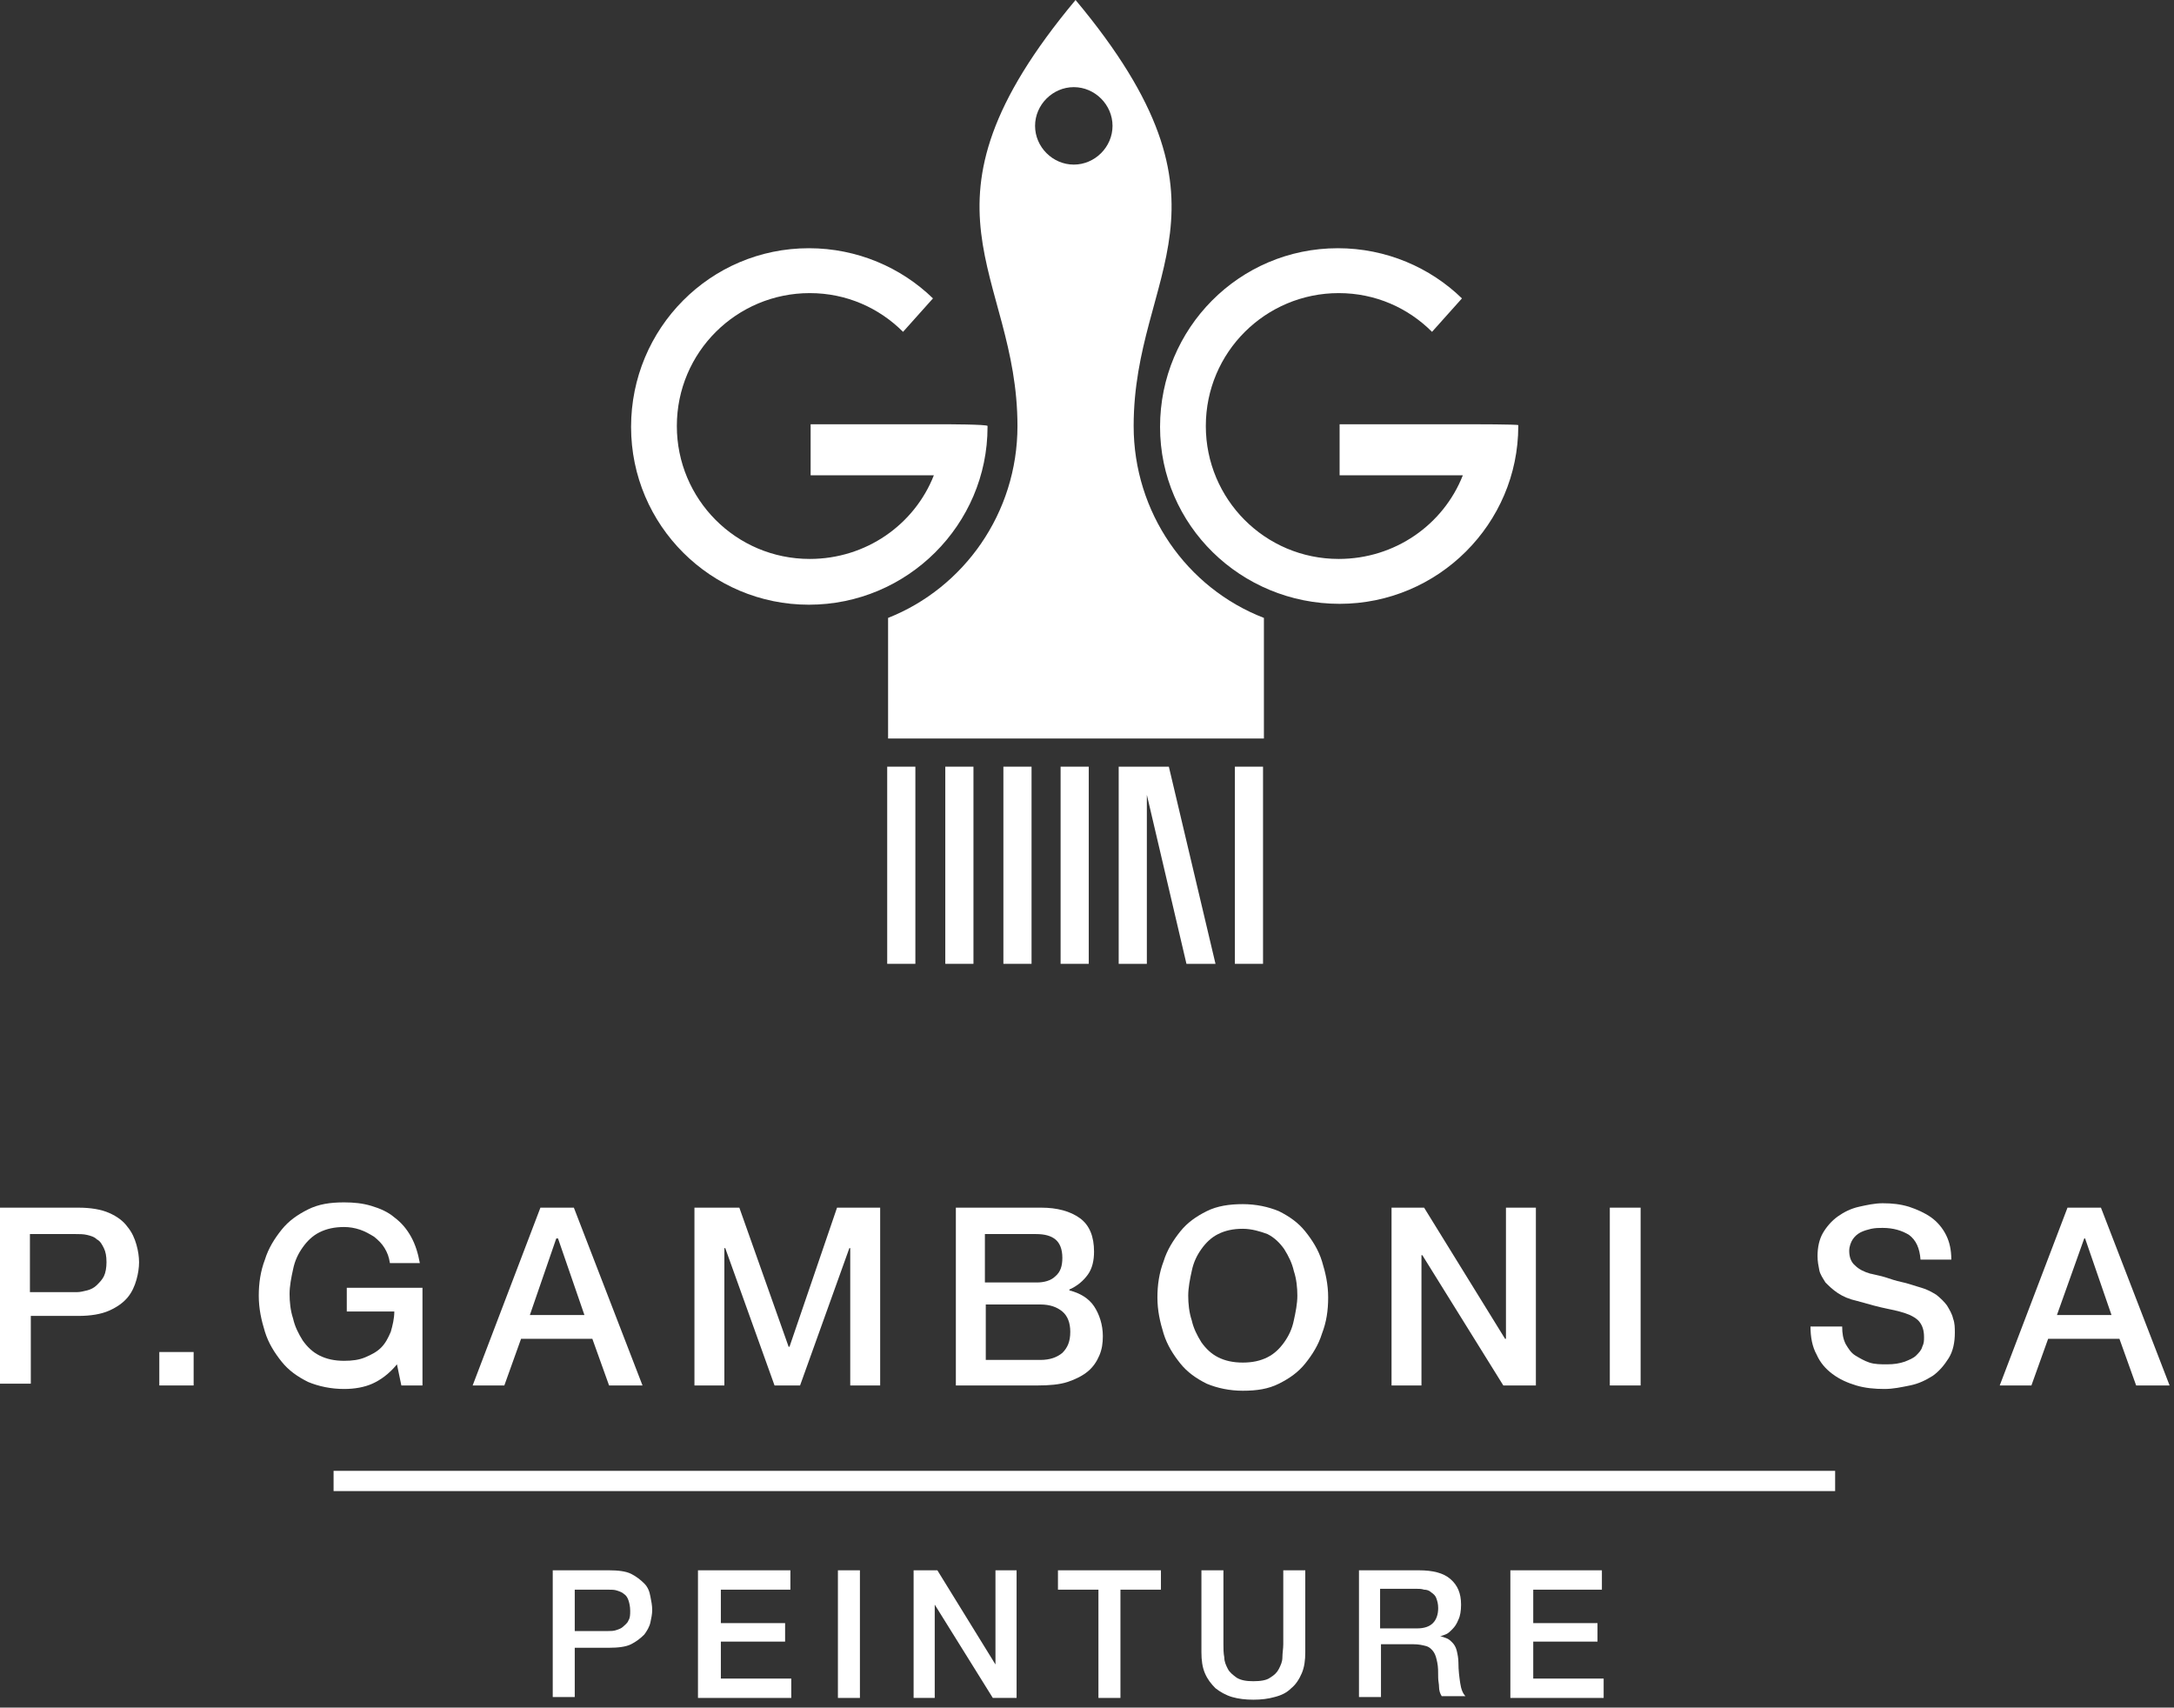
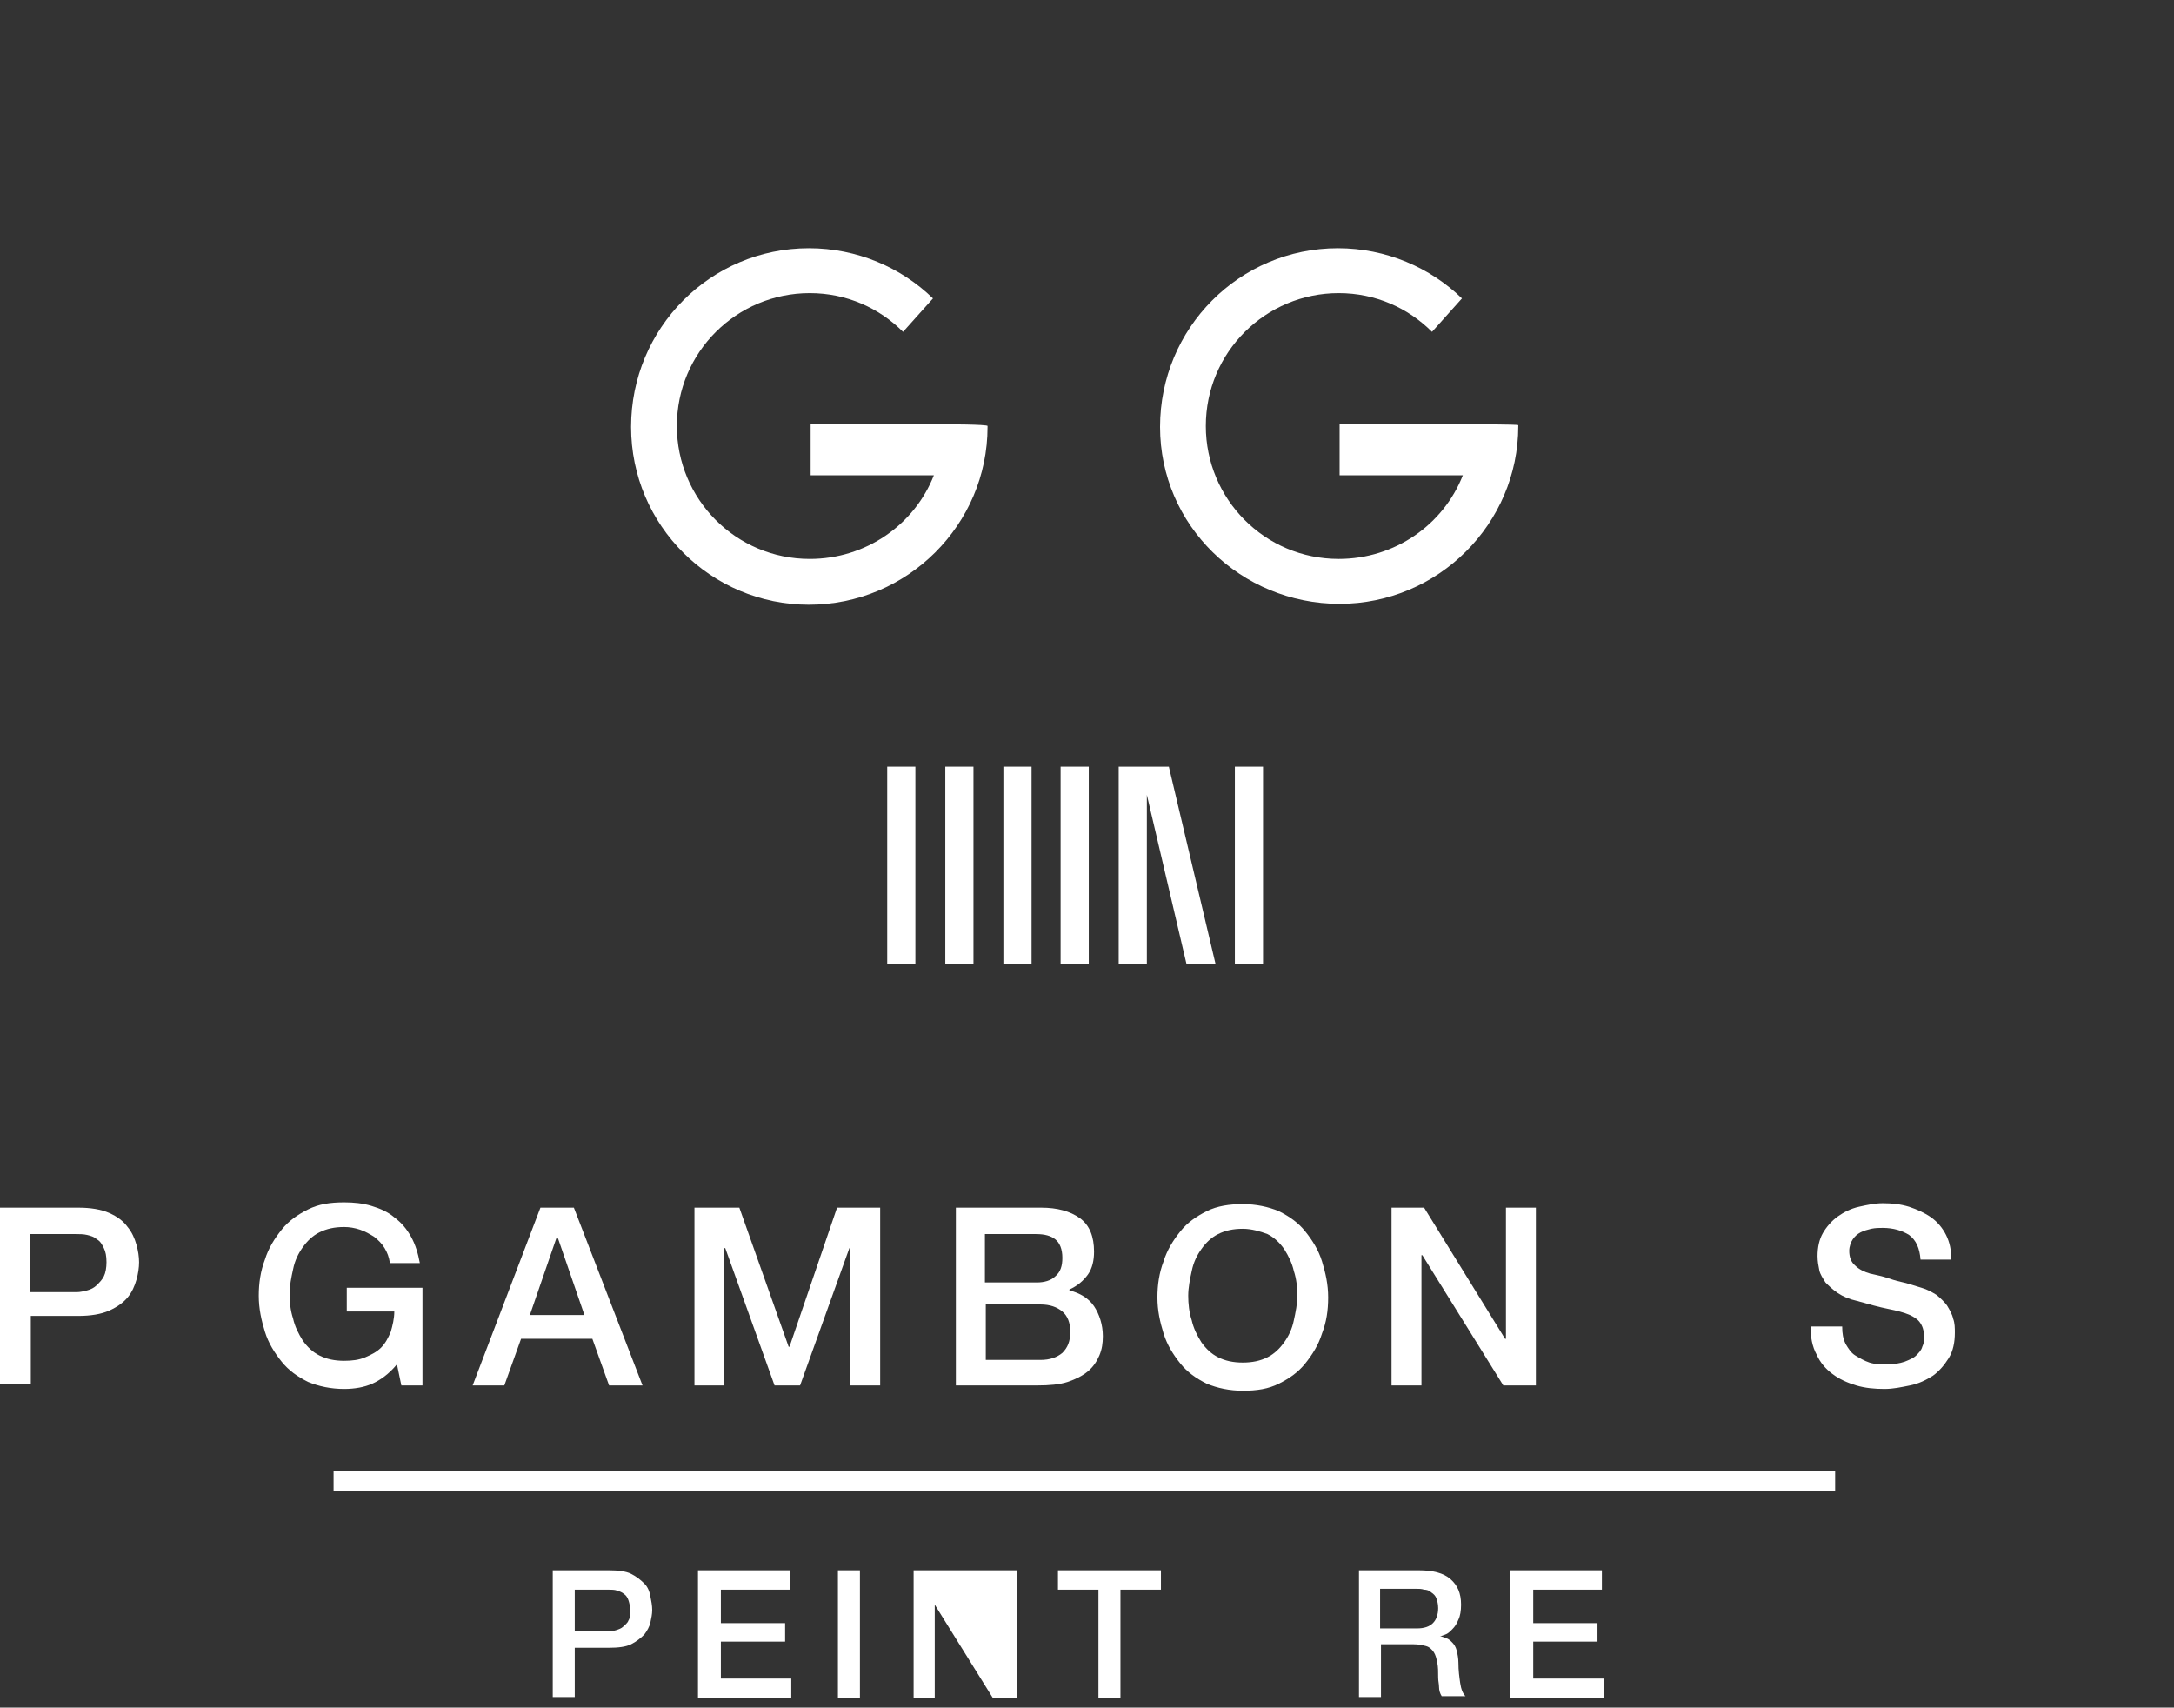
<svg xmlns="http://www.w3.org/2000/svg" width="247" height="194" viewBox="0 0 247 194" fill="none">
  <rect x="0" y="0" width="247" height="194" fill="#333333" stroke="none" />
  <path d="M0 137.2H8.9C10.3 137.2 11.5 137.4 12.4 137.8C13.3 138.2 14 138.7 14.5 139.4C15 140 15.3 140.7 15.5 141.4C15.7 142.1 15.8 142.8 15.8 143.4C15.8 144 15.7 144.7 15.5 145.4C15.3 146.1 15 146.8 14.5 147.4C14 148 13.3 148.5 12.4 148.9C11.5 149.3 10.3 149.5 8.9 149.5H3.5V157.2H0V137.2V137.2ZM3.5 146.8H8.7C9.1 146.8 9.5 146.7 9.9 146.6C10.3 146.5 10.7 146.3 11 146C11.3 145.7 11.6 145.4 11.8 145C12 144.6 12.1 144 12.1 143.4C12.1 142.7 12 142.2 11.8 141.8C11.6 141.4 11.4 141 11 140.8C10.7 140.5 10.3 140.4 9.9 140.3C9.5 140.2 9 140.2 8.6 140.2H3.4V146.8H3.5Z" fill="white" />
-   <path d="M18.1 153.6H22V157.4H18.1V153.6Z" fill="white" />
  <path d="M47.9 157.4H45.6L45.1 155C44.2 156.1 43.2 156.8 42.3 157.2C41.4 157.6 40.3 157.8 39.1 157.8C37.6 157.8 36.2 157.5 35 157C33.8 156.4 32.8 155.7 32 154.7C31.2 153.7 30.5 152.6 30.1 151.3C29.7 150 29.4 148.7 29.4 147.2C29.4 145.8 29.6 144.4 30.1 143.1C30.5 141.8 31.2 140.7 32 139.7C32.8 138.7 33.8 138 35 137.4C36.2 136.8 37.5 136.6 39.1 136.6C40.2 136.6 41.2 136.7 42.2 137C43.2 137.3 44.1 137.7 44.8 138.3C45.6 138.9 46.2 139.6 46.7 140.5C47.2 141.4 47.5 142.4 47.7 143.5H44.3C44.2 142.8 44 142.3 43.7 141.8C43.4 141.3 43 140.9 42.5 140.5C42 140.2 41.5 139.9 40.9 139.7C40.3 139.5 39.7 139.4 39.1 139.4C38 139.4 37.1 139.6 36.3 140C35.5 140.4 34.9 141 34.4 141.7C33.9 142.4 33.5 143.2 33.3 144.2C33.1 145.1 32.9 146.1 32.9 147C32.9 147.9 33 148.9 33.3 149.8C33.5 150.7 33.9 151.5 34.4 152.3C34.9 153 35.5 153.6 36.3 154C37.1 154.4 38 154.6 39.1 154.6C40 154.6 40.8 154.5 41.5 154.2C42.2 153.9 42.8 153.6 43.3 153.1C43.8 152.6 44.1 152 44.4 151.3C44.6 150.6 44.8 149.8 44.8 149H39.4V146.3H48V157.4H47.9Z" fill="white" />
  <path d="M61.4 137.2H65.2L73 157.4H69.2L67.3 152.1H59.2L57.3 157.4H53.7L61.4 137.2ZM60.2 149.4H66.4L63.4 140.7H63.2L60.2 149.4Z" fill="white" />
  <path d="M79 137.2H84L89.6 153H89.7L95.1 137.2H100V157.4H96.6V141.8H96.5L90.9 157.4H88L82.4 141.8H82.3V157.4H78.9V137.2H79Z" fill="white" />
  <path d="M108.5 137.2H118.3C120.1 137.2 121.6 137.6 122.7 138.4C123.8 139.2 124.3 140.5 124.3 142.2C124.3 143.2 124.1 144.1 123.6 144.8C123.1 145.5 122.4 146.1 121.5 146.5V146.6C122.7 146.9 123.7 147.5 124.3 148.4C124.9 149.3 125.3 150.5 125.3 151.8C125.3 152.6 125.2 153.3 124.9 154C124.6 154.7 124.2 155.3 123.6 155.8C123 156.3 122.2 156.7 121.3 157C120.4 157.3 119.2 157.4 117.9 157.4H108.6V137.2H108.5ZM112 145.7H117.8C118.6 145.7 119.4 145.5 119.9 145C120.5 144.5 120.7 143.8 120.7 142.9C120.7 141.9 120.4 141.2 119.9 140.8C119.4 140.4 118.7 140.2 117.7 140.2H111.9V145.7H112ZM112 154.5H118.2C119.3 154.5 120.1 154.2 120.7 153.7C121.3 153.1 121.6 152.4 121.6 151.3C121.6 150.3 121.3 149.5 120.7 149C120.1 148.5 119.3 148.2 118.2 148.2H112V154.5Z" fill="white" />
  <path d="M141.2 136.8C142.7 136.8 144.1 137.1 145.3 137.6C146.5 138.2 147.5 138.9 148.3 139.9C149.1 140.9 149.8 142 150.2 143.3C150.6 144.6 150.9 145.9 150.9 147.4C150.9 148.9 150.7 150.2 150.2 151.5C149.8 152.8 149.1 153.9 148.3 154.9C147.5 155.9 146.5 156.6 145.3 157.2C144.1 157.8 142.8 158 141.2 158C139.7 158 138.3 157.7 137.1 157.2C135.9 156.6 134.9 155.9 134.1 154.9C133.3 153.9 132.6 152.8 132.2 151.5C131.8 150.2 131.5 148.9 131.5 147.4C131.5 146 131.7 144.6 132.2 143.3C132.6 142 133.3 140.9 134.1 139.9C134.9 138.9 135.9 138.2 137.1 137.6C138.3 137 139.7 136.8 141.2 136.8ZM141.2 139.6C140.1 139.6 139.2 139.8 138.4 140.2C137.6 140.6 137 141.2 136.5 141.9C136 142.6 135.6 143.4 135.4 144.4C135.2 145.3 135 146.3 135 147.2C135 148.1 135.1 149.1 135.4 150C135.6 150.9 136 151.7 136.5 152.5C137 153.2 137.6 153.8 138.4 154.2C139.2 154.6 140.1 154.8 141.2 154.8C142.3 154.8 143.2 154.6 144 154.2C144.8 153.8 145.4 153.2 145.9 152.5C146.4 151.8 146.8 151 147 150C147.2 149.1 147.4 148.1 147.4 147.2C147.4 146.3 147.3 145.3 147 144.4C146.8 143.5 146.4 142.7 145.9 141.9C145.4 141.2 144.8 140.6 144 140.2C143.2 139.9 142.2 139.6 141.2 139.6Z" fill="white" />
  <path d="M158.1 137.2H161.8L171 152.1H171.1V137.2H174.5V157.4H170.8L161.6 142.6H161.5V157.4H158.1V137.2Z" fill="white" />
-   <path d="M182.9 137.2H186.4V157.4H182.9V137.2Z" fill="white" />
  <path d="M209.3 150.7C209.3 151.5 209.4 152.1 209.7 152.7C210 153.2 210.3 153.7 210.8 154C211.3 154.3 211.8 154.6 212.4 154.8C213 155 213.7 155 214.4 155C215.2 155 215.8 154.9 216.4 154.7C216.9 154.5 217.4 154.3 217.7 154C218 153.7 218.3 153.4 218.4 153C218.6 152.6 218.6 152.3 218.6 151.9C218.6 151.1 218.4 150.6 218.1 150.2C217.8 149.8 217.4 149.6 217 149.4C216.3 149.1 215.5 148.9 214.5 148.7C213.5 148.5 212.4 148.2 211 147.8C210.1 147.6 209.4 147.3 208.8 146.9C208.2 146.5 207.8 146.1 207.4 145.7C207.1 145.2 206.8 144.8 206.7 144.3C206.6 143.8 206.5 143.3 206.5 142.7C206.5 141.7 206.7 140.8 207.1 140.1C207.5 139.4 208.1 138.7 208.8 138.2C209.5 137.7 210.3 137.3 211.2 137.1C212.1 136.9 213 136.7 213.9 136.7C215 136.7 215.9 136.8 216.9 137.1C217.8 137.4 218.7 137.8 219.4 138.3C220.1 138.8 220.7 139.5 221.1 140.3C221.5 141.1 221.7 142 221.7 143.1H218.2C218.1 141.8 217.7 140.9 216.9 140.3C216.1 139.8 215.1 139.5 213.9 139.5C213.5 139.5 213.1 139.5 212.6 139.6C212.2 139.7 211.8 139.8 211.4 140C211 140.2 210.7 140.5 210.5 140.8C210.3 141.1 210.1 141.6 210.1 142.1C210.1 142.8 210.3 143.4 210.8 143.8C211.2 144.2 211.8 144.5 212.5 144.7C212.6 144.7 212.9 144.8 213.4 144.9C213.9 145 214.5 145.2 215.1 145.4C215.7 145.6 216.4 145.7 217 145.9C217.6 146.1 218 146.2 218.3 146.3C219 146.5 219.5 146.8 220 147.1C220.5 147.5 220.9 147.9 221.2 148.3C221.5 148.8 221.8 149.3 221.9 149.8C222.1 150.3 222.1 150.9 222.1 151.4C222.1 152.5 221.9 153.5 221.4 154.3C220.9 155.1 220.3 155.8 219.6 156.3C218.8 156.8 218 157.2 217 157.4C216 157.6 215.1 157.8 214.1 157.8C213 157.8 211.9 157.7 210.9 157.4C209.9 157.1 209 156.7 208.2 156.1C207.4 155.5 206.8 154.8 206.4 153.9C205.9 153 205.7 151.9 205.7 150.7H209.3V150.7Z" fill="white" />
-   <path d="M234.9 137.2H238.7L246.5 157.4H242.7L240.8 152.1H232.7L230.8 157.4H227.2L234.9 137.2ZM233.7 149.4H239.9L236.9 140.7H236.8L233.7 149.4Z" fill="white" />
  <path d="M62.8 178.4H69.2C70.2 178.4 71.1 178.5 71.7 178.8C72.3 179.1 72.8 179.5 73.2 179.9C73.6 180.3 73.8 180.8 73.9 181.4C74 181.9 74.1 182.4 74.1 182.9C74.1 183.4 74 183.8 73.9 184.3C73.8 184.8 73.5 185.3 73.2 185.7C72.8 186.1 72.3 186.5 71.7 186.8C71.1 187.1 70.2 187.2 69.2 187.2H65.3V192.8H62.8V178.4ZM65.4 185.3H69.1C69.4 185.3 69.7 185.3 70 185.2C70.3 185.1 70.6 185 70.8 184.8C71 184.6 71.3 184.4 71.4 184.1C71.6 183.8 71.6 183.4 71.6 183C71.6 182.5 71.5 182.1 71.4 181.8C71.3 181.5 71.1 181.2 70.9 181.1C70.7 180.9 70.4 180.8 70.1 180.7C69.8 180.6 69.5 180.6 69.1 180.6H65.3V185.3H65.4Z" fill="white" />
  <path d="M79.4 178.4H89.8V180.6H81.9V184.4H89.2V186.5H81.9V190.7H89.9V192.9H79.3V178.4H79.4Z" fill="white" />
  <path d="M95.2 178.4H97.7V192.9H95.2V178.4Z" fill="white" />
-   <path d="M103.8 178.4H106.5L113.1 189.1V178.4H115.5V192.9H112.8L106.2 182.3V192.9H103.8V178.4Z" fill="white" />
+   <path d="M103.8 178.4H106.5V178.4H115.5V192.9H112.8L106.2 182.3V192.9H103.8V178.4Z" fill="white" />
  <path d="M120.2 178.4H131.9V180.6H127.3V192.9H124.8V180.6H120.2V178.4Z" fill="white" />
-   <path d="M136.5 178.4H139V186.8C139 187.3 139 187.8 139.1 188.3C139.1 188.8 139.3 189.2 139.5 189.6C139.7 190 140.1 190.3 140.5 190.6C141 190.9 141.6 191 142.4 191C143.2 191 143.9 190.9 144.3 190.6C144.8 190.3 145.1 190 145.3 189.6C145.5 189.2 145.7 188.8 145.7 188.3C145.7 187.8 145.8 187.3 145.8 186.8V178.4H148.3V187.7C148.3 188.6 148.2 189.4 147.9 190.1C147.6 190.8 147.2 191.4 146.7 191.8C146.2 192.3 145.6 192.6 144.8 192.8C144.1 193 143.3 193.1 142.4 193.1C141.5 193.1 140.7 193 140 192.8C139.3 192.6 138.6 192.2 138.1 191.8C137.6 191.3 137.2 190.8 136.9 190.1C136.6 189.4 136.5 188.6 136.5 187.7V178.4Z" fill="white" />
  <path d="M154.3 178.4H161.2C162.8 178.4 164 178.7 164.8 179.4C165.6 180.1 166 181 166 182.3C166 183 165.9 183.6 165.7 184C165.5 184.5 165.3 184.8 165 185.1C164.7 185.4 164.5 185.6 164.2 185.7C163.9 185.8 163.7 185.9 163.6 185.9C163.8 185.9 164 186 164.3 186.1C164.6 186.2 164.8 186.4 165 186.6C165.2 186.8 165.4 187.1 165.5 187.5C165.6 187.9 165.7 188.4 165.7 188.9C165.7 189.8 165.8 190.5 165.9 191.2C166 191.9 166.2 192.4 166.5 192.7H163.8C163.6 192.4 163.5 192 163.5 191.7C163.5 191.3 163.4 191 163.4 190.6C163.4 189.9 163.4 189.4 163.3 188.9C163.2 188.4 163.1 188 162.9 187.7C162.7 187.4 162.4 187.1 162 187C161.6 186.9 161.2 186.8 160.6 186.8H156.9V192.8H154.4V178.4H154.3ZM156.8 185H161C161.8 185 162.4 184.8 162.8 184.4C163.2 184 163.4 183.4 163.4 182.7C163.4 182.2 163.3 181.9 163.2 181.6C163.1 181.3 162.9 181.1 162.6 180.9C162.4 180.7 162.1 180.6 161.8 180.6C161.5 180.5 161.2 180.5 160.9 180.5H156.8V185Z" fill="white" />
  <path d="M171.6 178.4H182V180.6H174.2V184.4H181.5V186.5H174.2V190.7H182.2V192.9H171.6V178.4Z" fill="white" />
  <path d="M208.5 167.1H37.9V169.4H208.5V167.1Z" fill="white" />
-   <path d="M132.9 61.7C130.3 57.9 128.8 53.3 128.8 48.4C128.8 30.8 142 23.7 122.2 0C102.4 23.7 115.6 30.8 115.6 48.4C115.6 58.3 109.5 66.8 100.9 70.2V83.9H143.6V70.2C139.2 68.5 135.5 65.5 132.9 61.7ZM122 18.7C119.6 18.7 117.6 16.7 117.6 14.3C117.6 11.9 119.6 9.9 122 9.9C124.4 9.9 126.4 11.9 126.4 14.3C126.4 16.7 124.4 18.7 122 18.7Z" fill="white" />
  <path d="M104 87.1H100.8V109.5H104V87.1Z" fill="white" />
  <path d="M143.5 87.1H140.3V109.5H143.5V87.1Z" fill="white" />
  <path d="M117.2 87.1H114V109.5H117.2V87.1Z" fill="white" />
  <path d="M123.7 87.1H120.5V109.5H123.7V87.1Z" fill="white" />
  <path d="M130.3 87.1H127.1V109.5H130.3V90.3L134.8 109.5H138.1L132.8 87.1H130.3Z" fill="white" />
  <path d="M110.6 87.1H107.4V109.5H110.6V87.1Z" fill="white" />
  <path d="M167.3 48.2H152.2V54H166.2C164 59.6 158.5 63.5 152.1 63.5C143.7 63.5 137 56.7 137 48.4C137 40 143.8 33.3 152.1 33.3C156.3 33.3 160 35 162.7 37.7L166.1 33.9C162.5 30.4 157.5 28.2 152 28.2C140.8 28.2 131.8 37.3 131.8 48.5C131.8 59.7 141 68.6 152.2 68.6C163.4 68.6 172.5 59.5 172.5 48.4V48.3C172.4 48.2 167.3 48.2 167.3 48.2Z" fill="white" />
  <path d="M107.2 48.2H92.1V54H106.1C103.9 59.6 98.4 63.5 92 63.5C83.6 63.5 76.9 56.7 76.9 48.4C76.9 40 83.7 33.3 92 33.3C96.2 33.3 99.9 35 102.6 37.7L106 33.9C102.4 30.4 97.4 28.2 91.9 28.2C80.7 28.2 71.7 37.3 71.7 48.5C71.7 59.7 80.8 68.7 91.9 68.7C103.1 68.7 112.2 59.6 112.2 48.5V48.4C112.3 48.2 107.2 48.2 107.2 48.2Z" fill="white" />
</svg>